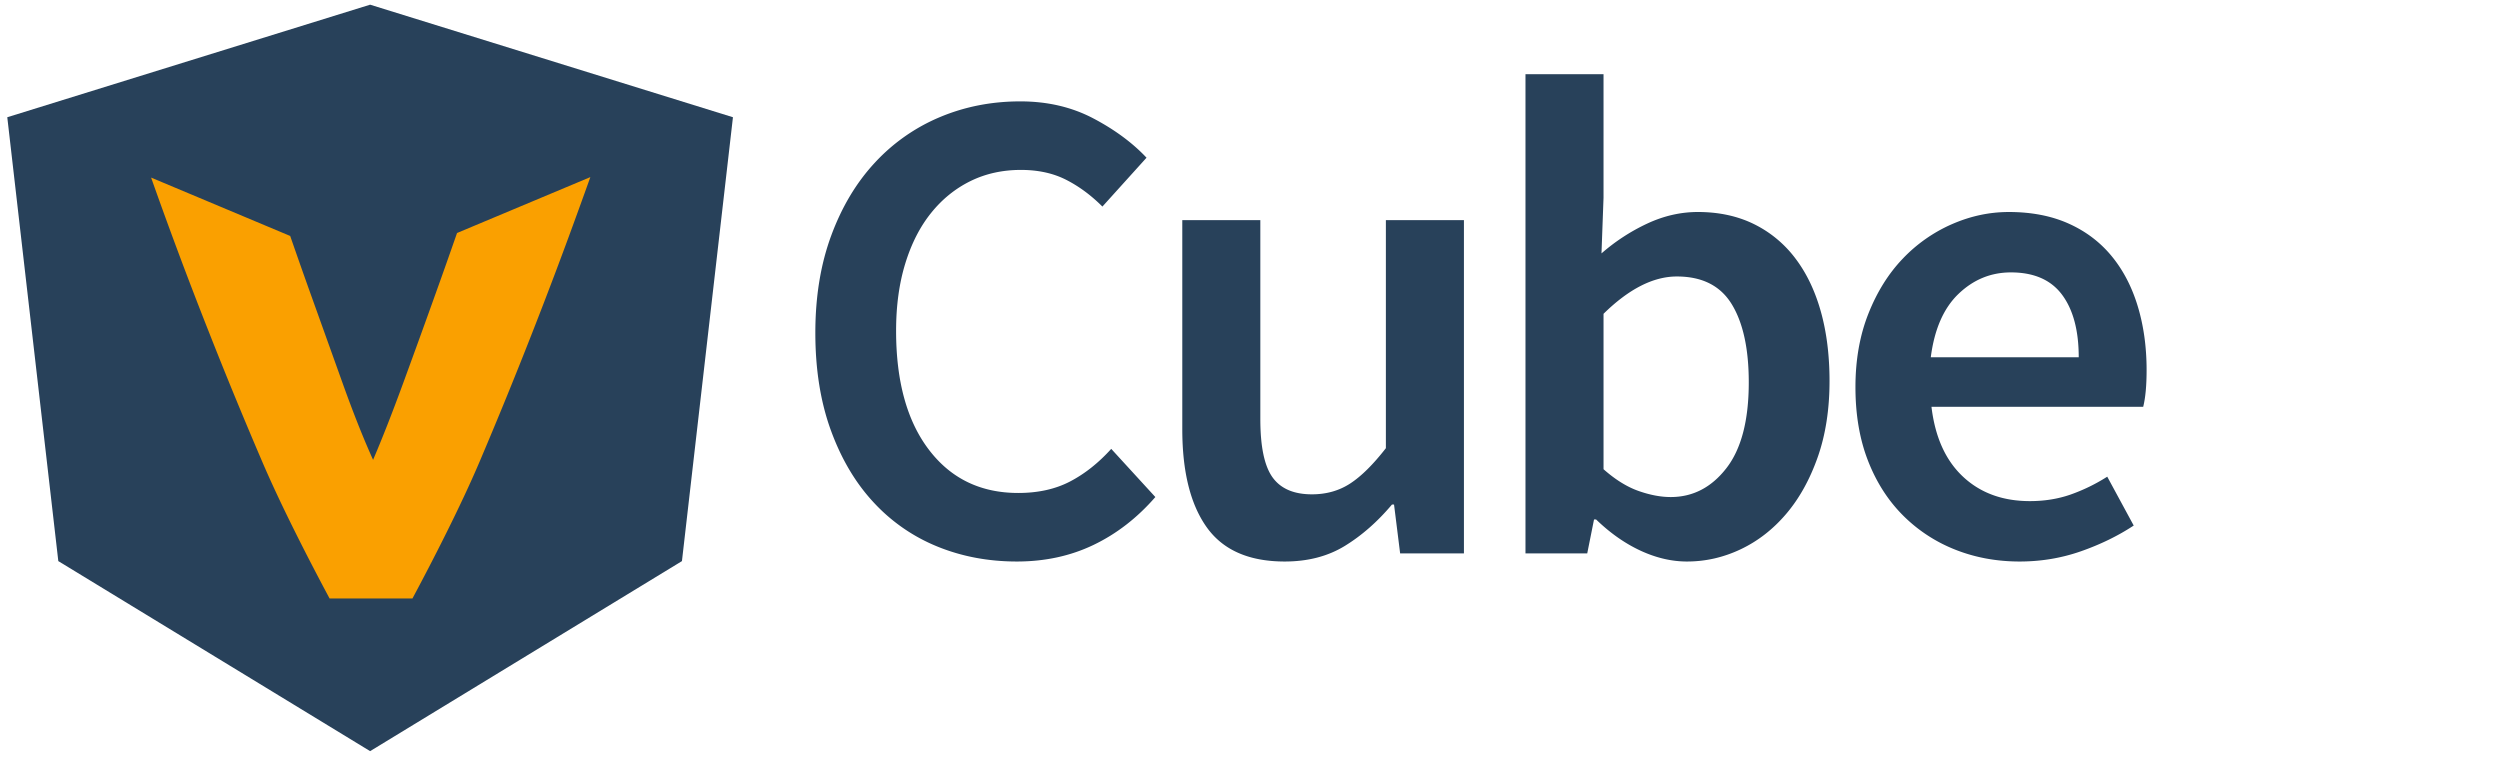
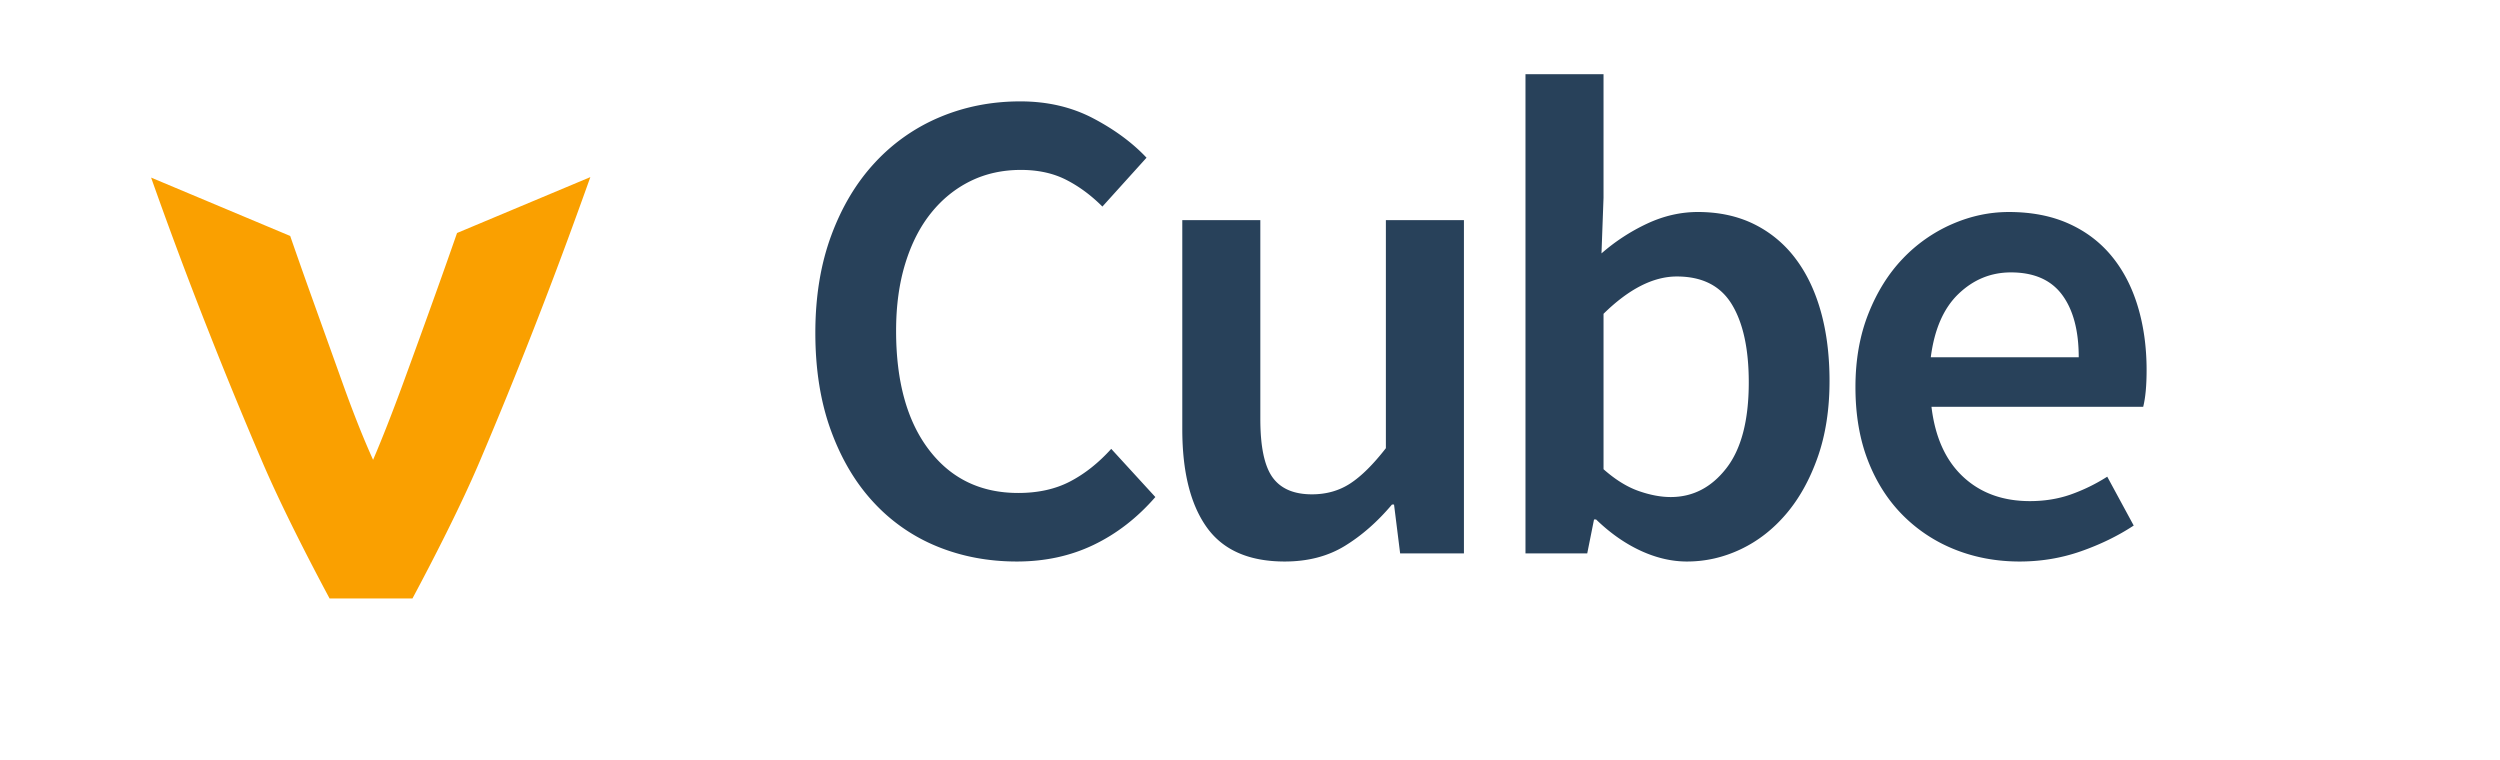
- <svg xmlns="http://www.w3.org/2000/svg" width="250" height="76">&gt;<path d="M37.012.468L.728 11.724 5.831 56.11l31.181 19.004L68.195 56.11l5.1-44.386L37.012.468" fill="#28415a" />
-   <path d="M45.704 23.301c-.687 1.97-1.38 3.939-2.086 5.901-1.146 3.203-2.26 6.27-3.334 9.203-1.077 2.935-2.07 5.461-2.975 7.58-.963-2.134-1.973-4.668-3.023-7.601l-3.3-9.203a600.188 600.188 0 0 1-1.966-5.584l-13.91-5.838a446.577 446.577 0 0 0 5.79 15.47c1.68 4.27 3.457 8.588 5.328 12.95 1.87 4.364 4.58 9.653 6.73 13.67h8.287c2.13-3.986 4.843-9.283 6.7-13.648a478.662 478.662 0 0 0 5.294-12.967 485.924 485.924 0 0 0 4.62-12.258c.405-1.113.798-2.211 1.176-3.266L45.705 23.3" fill="#faa000" />
+ <svg xmlns="http://www.w3.org/2000/svg" width="250" height="76">&gt;<path d="M45.704 23.301c-.687 1.97-1.38 3.939-2.086 5.901-1.146 3.203-2.26 6.27-3.334 9.203-1.077 2.935-2.07 5.461-2.975 7.58-.963-2.134-1.973-4.668-3.023-7.601l-3.3-9.203a600.188 600.188 0 0 1-1.966-5.584l-13.91-5.838a446.577 446.577 0 0 0 5.79 15.47c1.68 4.27 3.457 8.588 5.328 12.95 1.87 4.364 4.58 9.653 6.73 13.67h8.287c2.13-3.986 4.843-9.283 6.7-13.648a478.662 478.662 0 0 0 5.294-12.967 485.924 485.924 0 0 0 4.62-12.258c.405-1.113.798-2.211 1.176-3.266L45.705 23.3" fill="#faa000" />
  <path d="M83.095 43.053c1.04 2.85 2.465 5.25 4.275 7.194a17.76 17.76 0 0 0 6.38 4.412c2.443.994 5.09 1.492 7.94 1.492 2.805 0 5.362-.554 7.669-1.662 2.308-1.109 4.366-2.703 6.176-4.785l-4.412-4.818c-1.267 1.403-2.636 2.488-4.105 3.257-1.471.77-3.202 1.154-5.192 1.154-3.756 0-6.73-1.436-8.924-4.31-2.196-2.872-3.292-6.842-3.292-11.91 0-2.488.305-4.727.916-6.719.61-1.99 1.47-3.675 2.579-5.056 1.108-1.38 2.42-2.443 3.936-3.19 1.516-.746 3.2-1.12 5.056-1.12 1.72 0 3.224.33 4.513.985 1.29.656 2.5 1.55 3.631 2.68l4.412-4.886c-1.403-1.493-3.18-2.805-5.328-3.936-2.15-1.13-4.58-1.697-7.295-1.697-2.85 0-5.521.52-8.009 1.56a18.646 18.646 0 0 0-6.515 4.548c-1.855 1.991-3.315 4.423-4.377 7.295-1.064 2.874-1.595 6.12-1.595 9.74 0 3.664.52 6.922 1.56 9.772zm35.134-.136c0 4.254.814 7.523 2.442 9.807 1.63 2.286 4.23 3.427 7.805 3.427 2.308 0 4.31-.52 6.007-1.56 1.696-1.04 3.268-2.42 4.716-4.14h.204l.61 4.886h6.38V22.014h-7.805v22.804c-1.267 1.629-2.455 2.806-3.563 3.529-1.109.724-2.386 1.086-3.834 1.086-1.81 0-3.122-.566-3.936-1.697-.815-1.13-1.222-3.076-1.222-5.836V22.014h-7.804zm34.319 12.42h6.176l.679-3.393h.204c1.401 1.357 2.884 2.398 4.445 3.122 1.561.723 3.11 1.085 4.65 1.085 1.854 0 3.64-.406 5.36-1.221 1.72-.815 3.234-1.99 4.547-3.53 1.312-1.537 2.364-3.426 3.156-5.666.791-2.24 1.188-4.785 1.188-7.635 0-2.579-.294-4.909-.882-6.99-.588-2.08-1.448-3.857-2.579-5.328a11.552 11.552 0 0 0-4.14-3.393c-1.63-.791-3.485-1.188-5.565-1.188-1.72 0-3.406.385-5.056 1.154a19.47 19.47 0 0 0-4.582 2.986l.204-5.565V7.423h-7.805zm7.805-23.957c2.534-2.488 4.976-3.732 7.33-3.732 2.533 0 4.365.927 5.497 2.782 1.13 1.856 1.697 4.457 1.697 7.805 0 3.8-.746 6.662-2.24 8.585-1.493 1.923-3.349 2.884-5.565 2.884-.996 0-2.07-.203-3.224-.61-1.153-.408-2.319-1.131-3.495-2.172zM186.8 46.073c.837 2.15 2.003 3.97 3.496 5.464a15.293 15.293 0 0 0 5.225 3.427c1.991.79 4.14 1.187 6.448 1.187 2.126 0 4.162-.339 6.108-1.017 1.944-.68 3.71-1.538 5.294-2.58l-2.647-4.886a17.912 17.912 0 0 1-3.699 1.799c-1.245.43-2.59.644-4.038.644-2.715 0-4.944-.814-6.686-2.443-1.741-1.629-2.793-3.958-3.154-6.99h21.173c.227-.905.34-2.126.34-3.665 0-2.308-.295-4.434-.883-6.38-.588-1.944-1.458-3.619-2.612-5.021-1.154-1.402-2.59-2.488-4.31-3.258-1.72-.769-3.71-1.154-5.972-1.154-1.946 0-3.846.407-5.7 1.222a15.178 15.178 0 0 0-4.922 3.461c-1.425 1.493-2.568 3.326-3.426 5.497-.86 2.172-1.29 4.615-1.29 7.33 0 2.76.418 5.215 1.255 7.363zm6.279-10.35c.361-2.804 1.289-4.92 2.782-6.345 1.492-1.425 3.234-2.138 5.226-2.138 2.308 0 4.014.747 5.124 2.24 1.108 1.493 1.662 3.574 1.662 6.244H193.08" fill="#28415a" />
</svg>